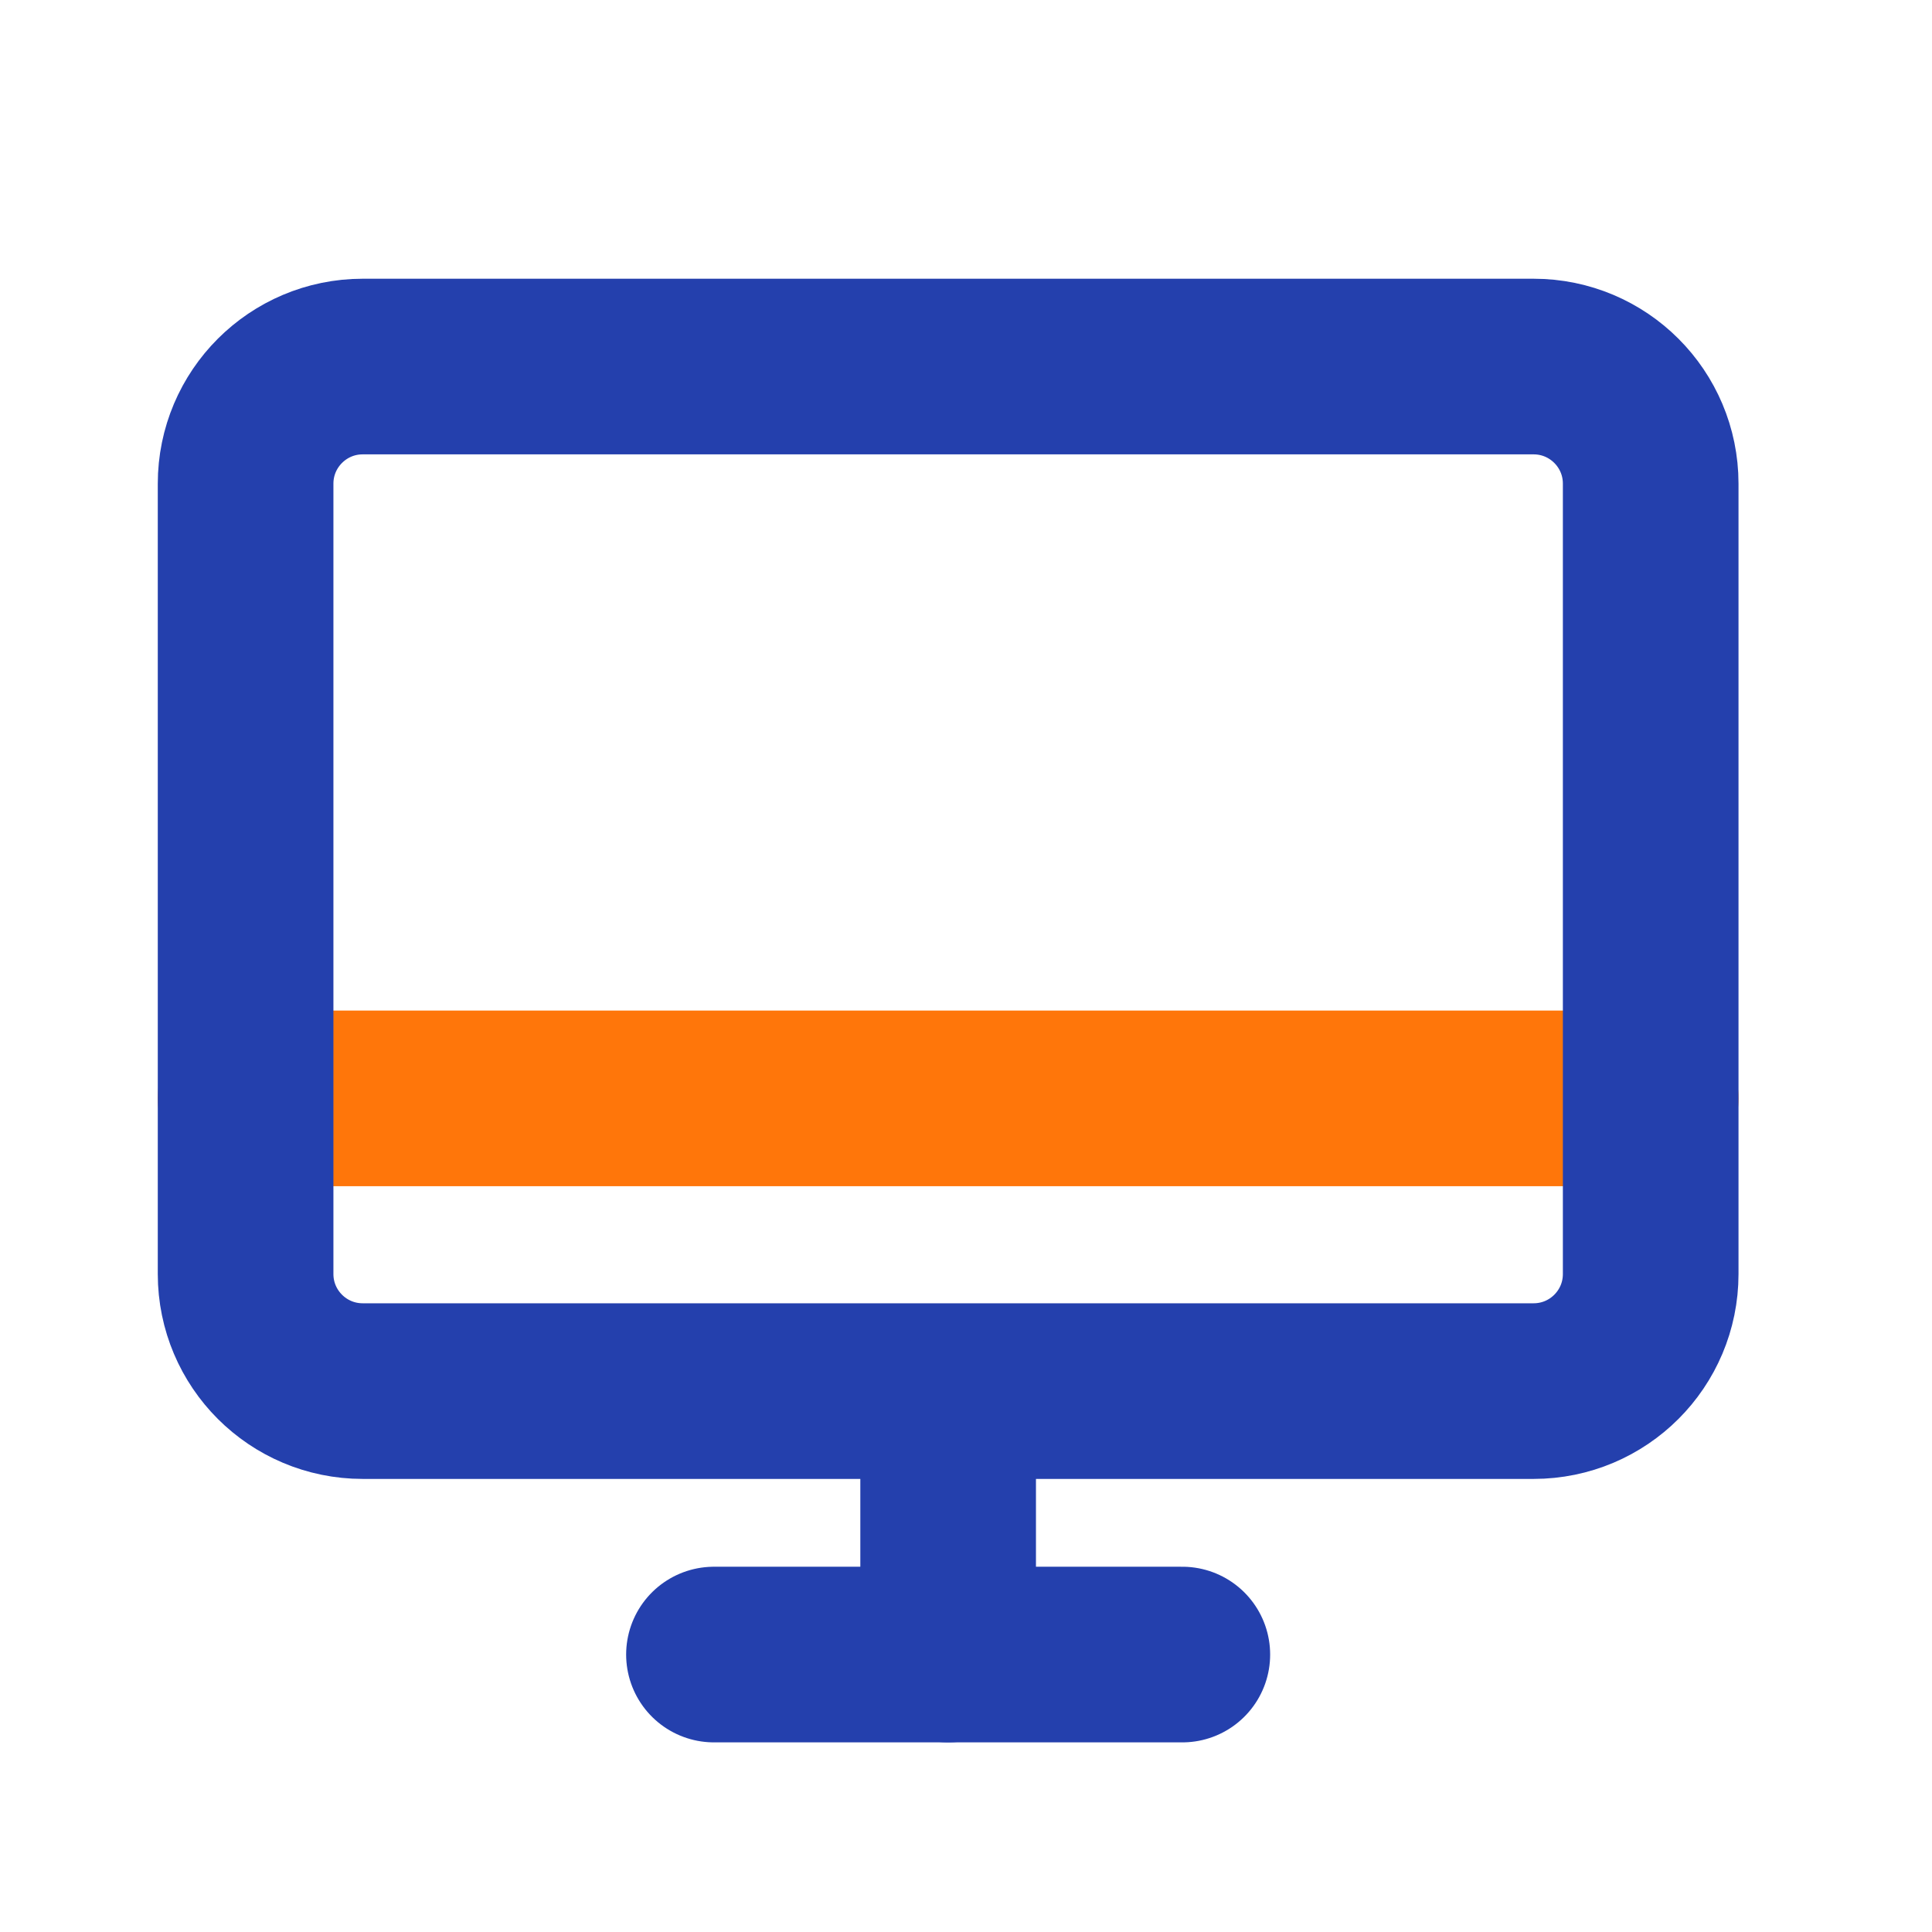
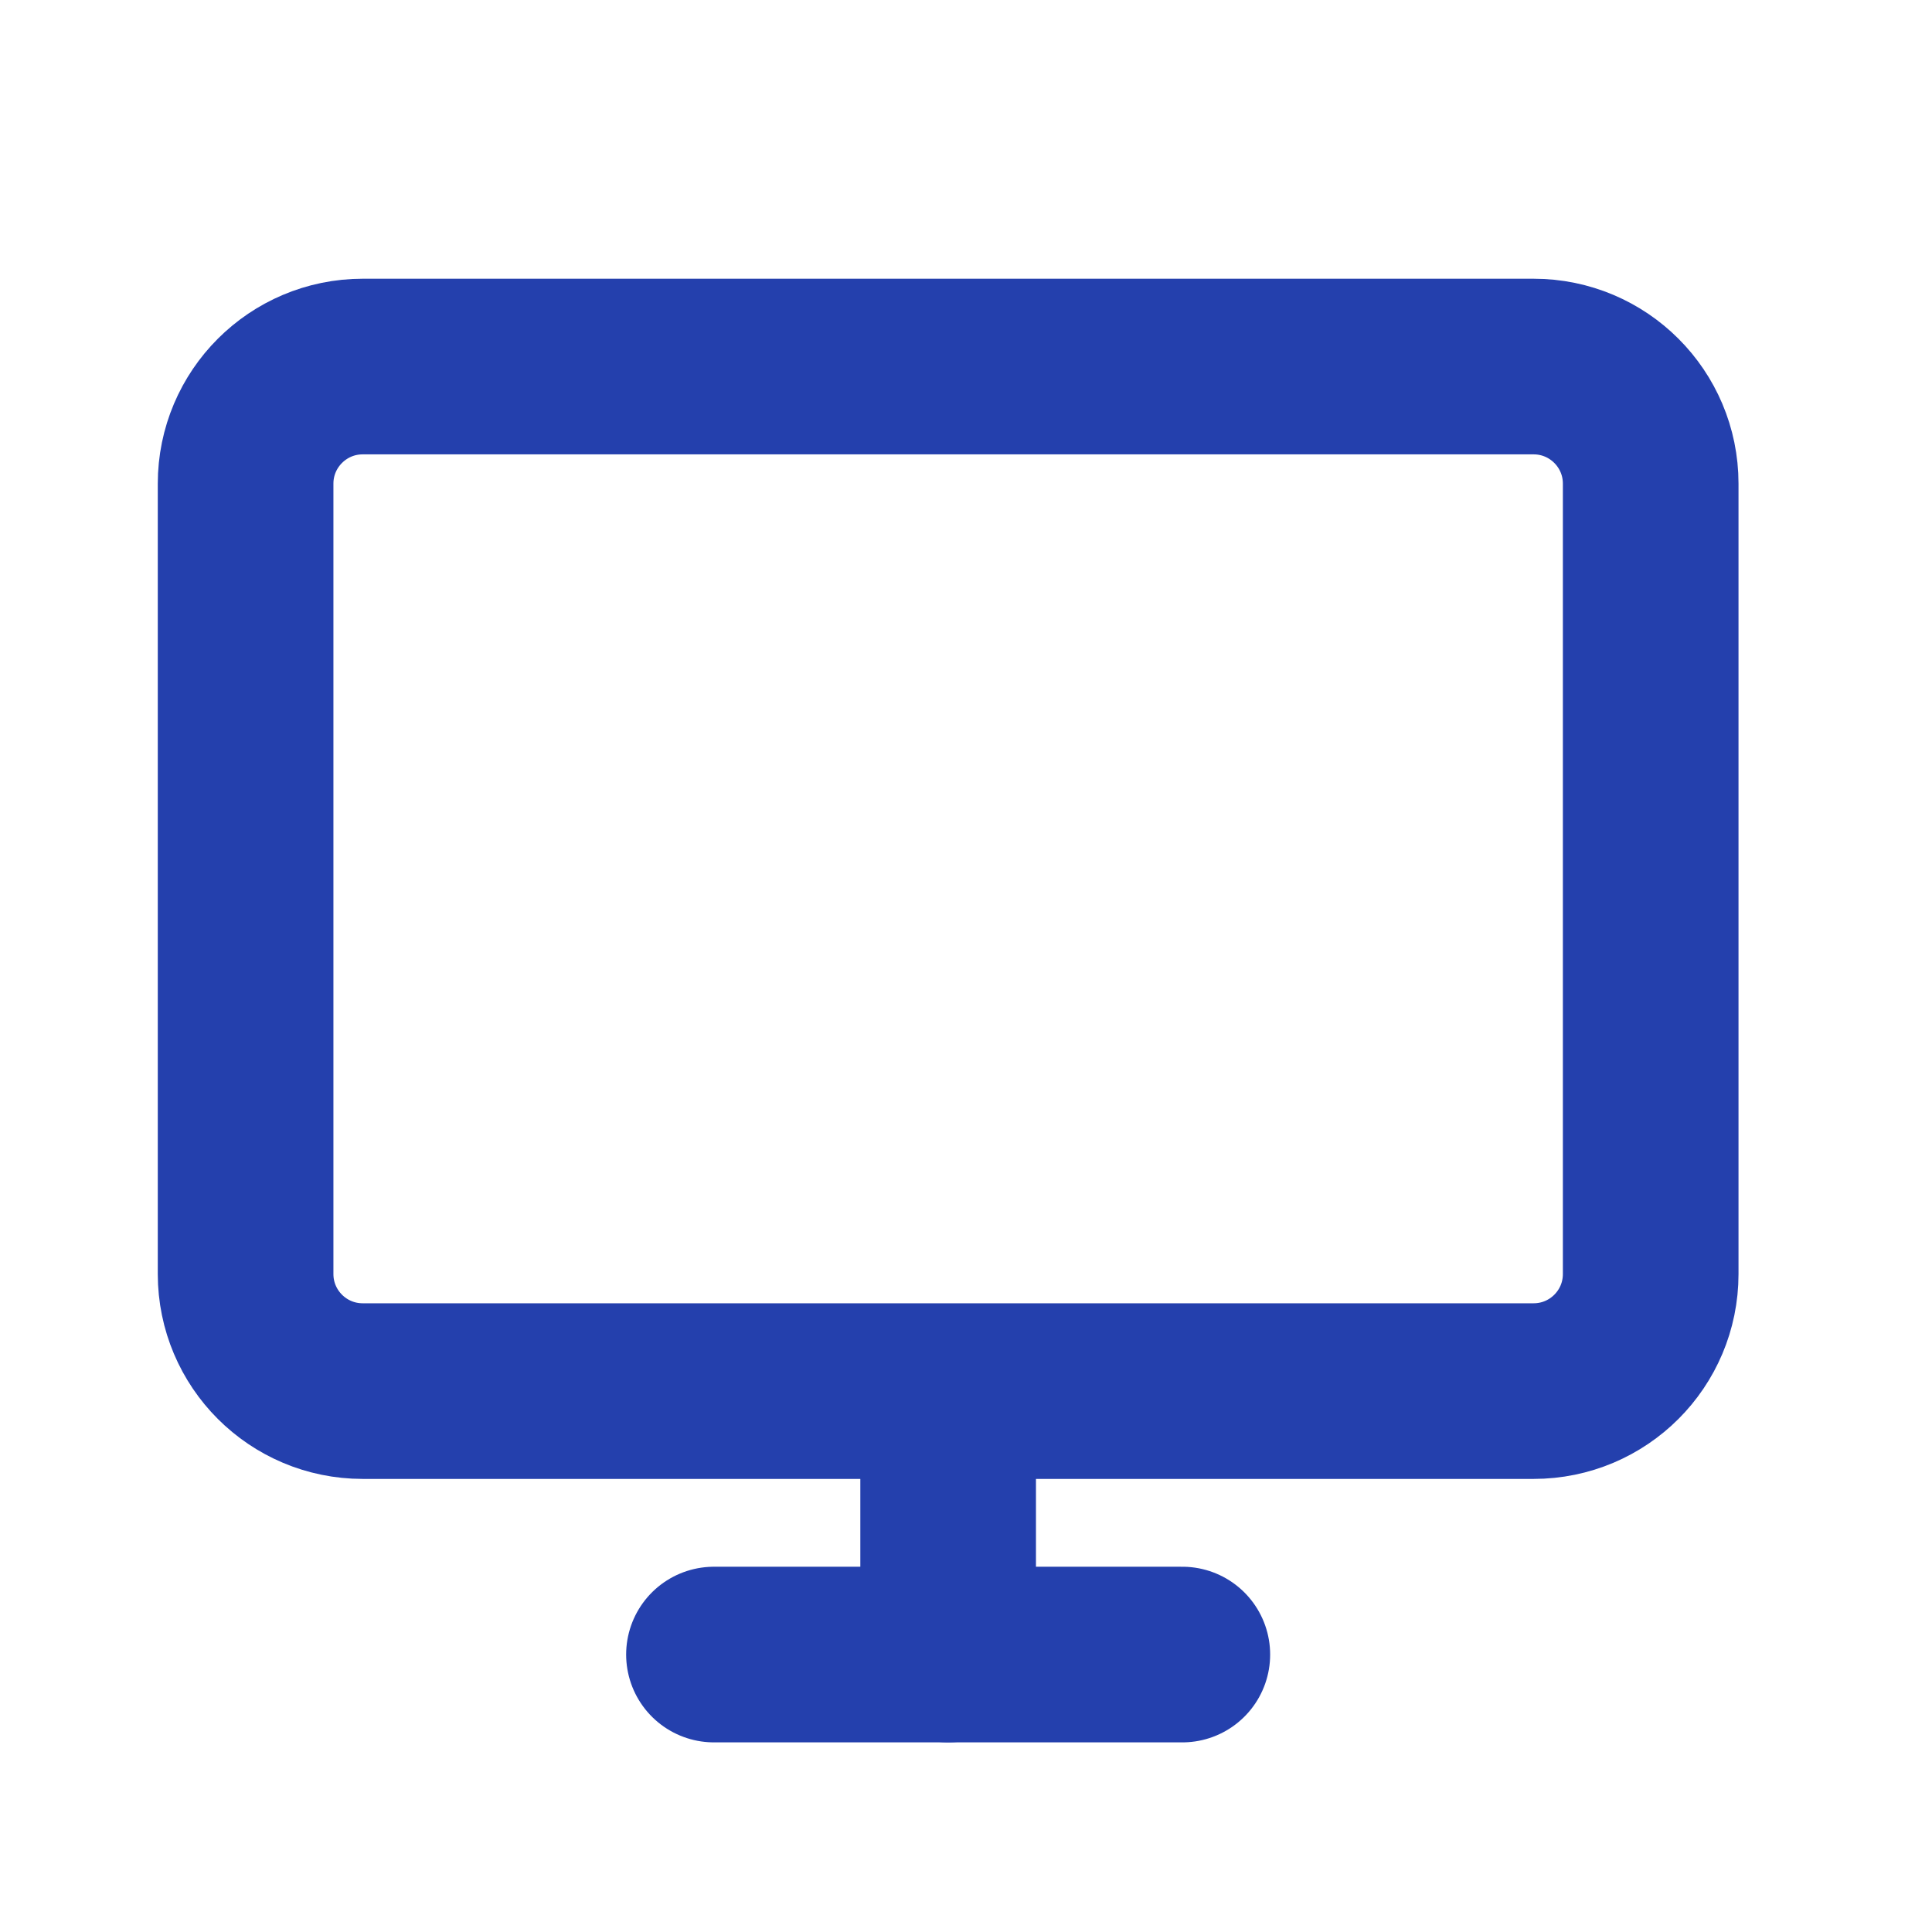
<svg xmlns="http://www.w3.org/2000/svg" width="33" height="33" viewBox="0 0 33 33" fill="none">
  <g clip-path="url(#clip0_200_435)">
-     <path d="M4.195 18.761H28.195" stroke="#FF760A" stroke-width="3" stroke-linecap="round" stroke-linejoin="round" />
    <path d="M6.195 23.761L26.195 23.761C27.3 23.761 28.195 22.866 28.195 21.761L28.195 8.261C28.195 7.157 27.3 6.261 26.195 6.261L6.195 6.261C5.091 6.261 4.195 7.157 4.195 8.261L4.195 21.761C4.195 22.866 5.091 23.761 6.195 23.761Z" stroke="#2440AD" stroke-width="3" stroke-linecap="round" stroke-linejoin="round" />
    <path d="M20.195 28.261H12.195" stroke="#2440AD" stroke-width="3" stroke-linecap="round" stroke-linejoin="round" />
    <path d="M16.195 24.261V28.261" stroke="#2440AD" stroke-width="3" stroke-linecap="round" stroke-linejoin="round" />
  </g>
  <defs>
    <clipPath id="clip0_200_435">
      <rect width="32" height="32" fill="white" transform="translate(0.195 0.261)" />
    </clipPath>
  </defs>
</svg>